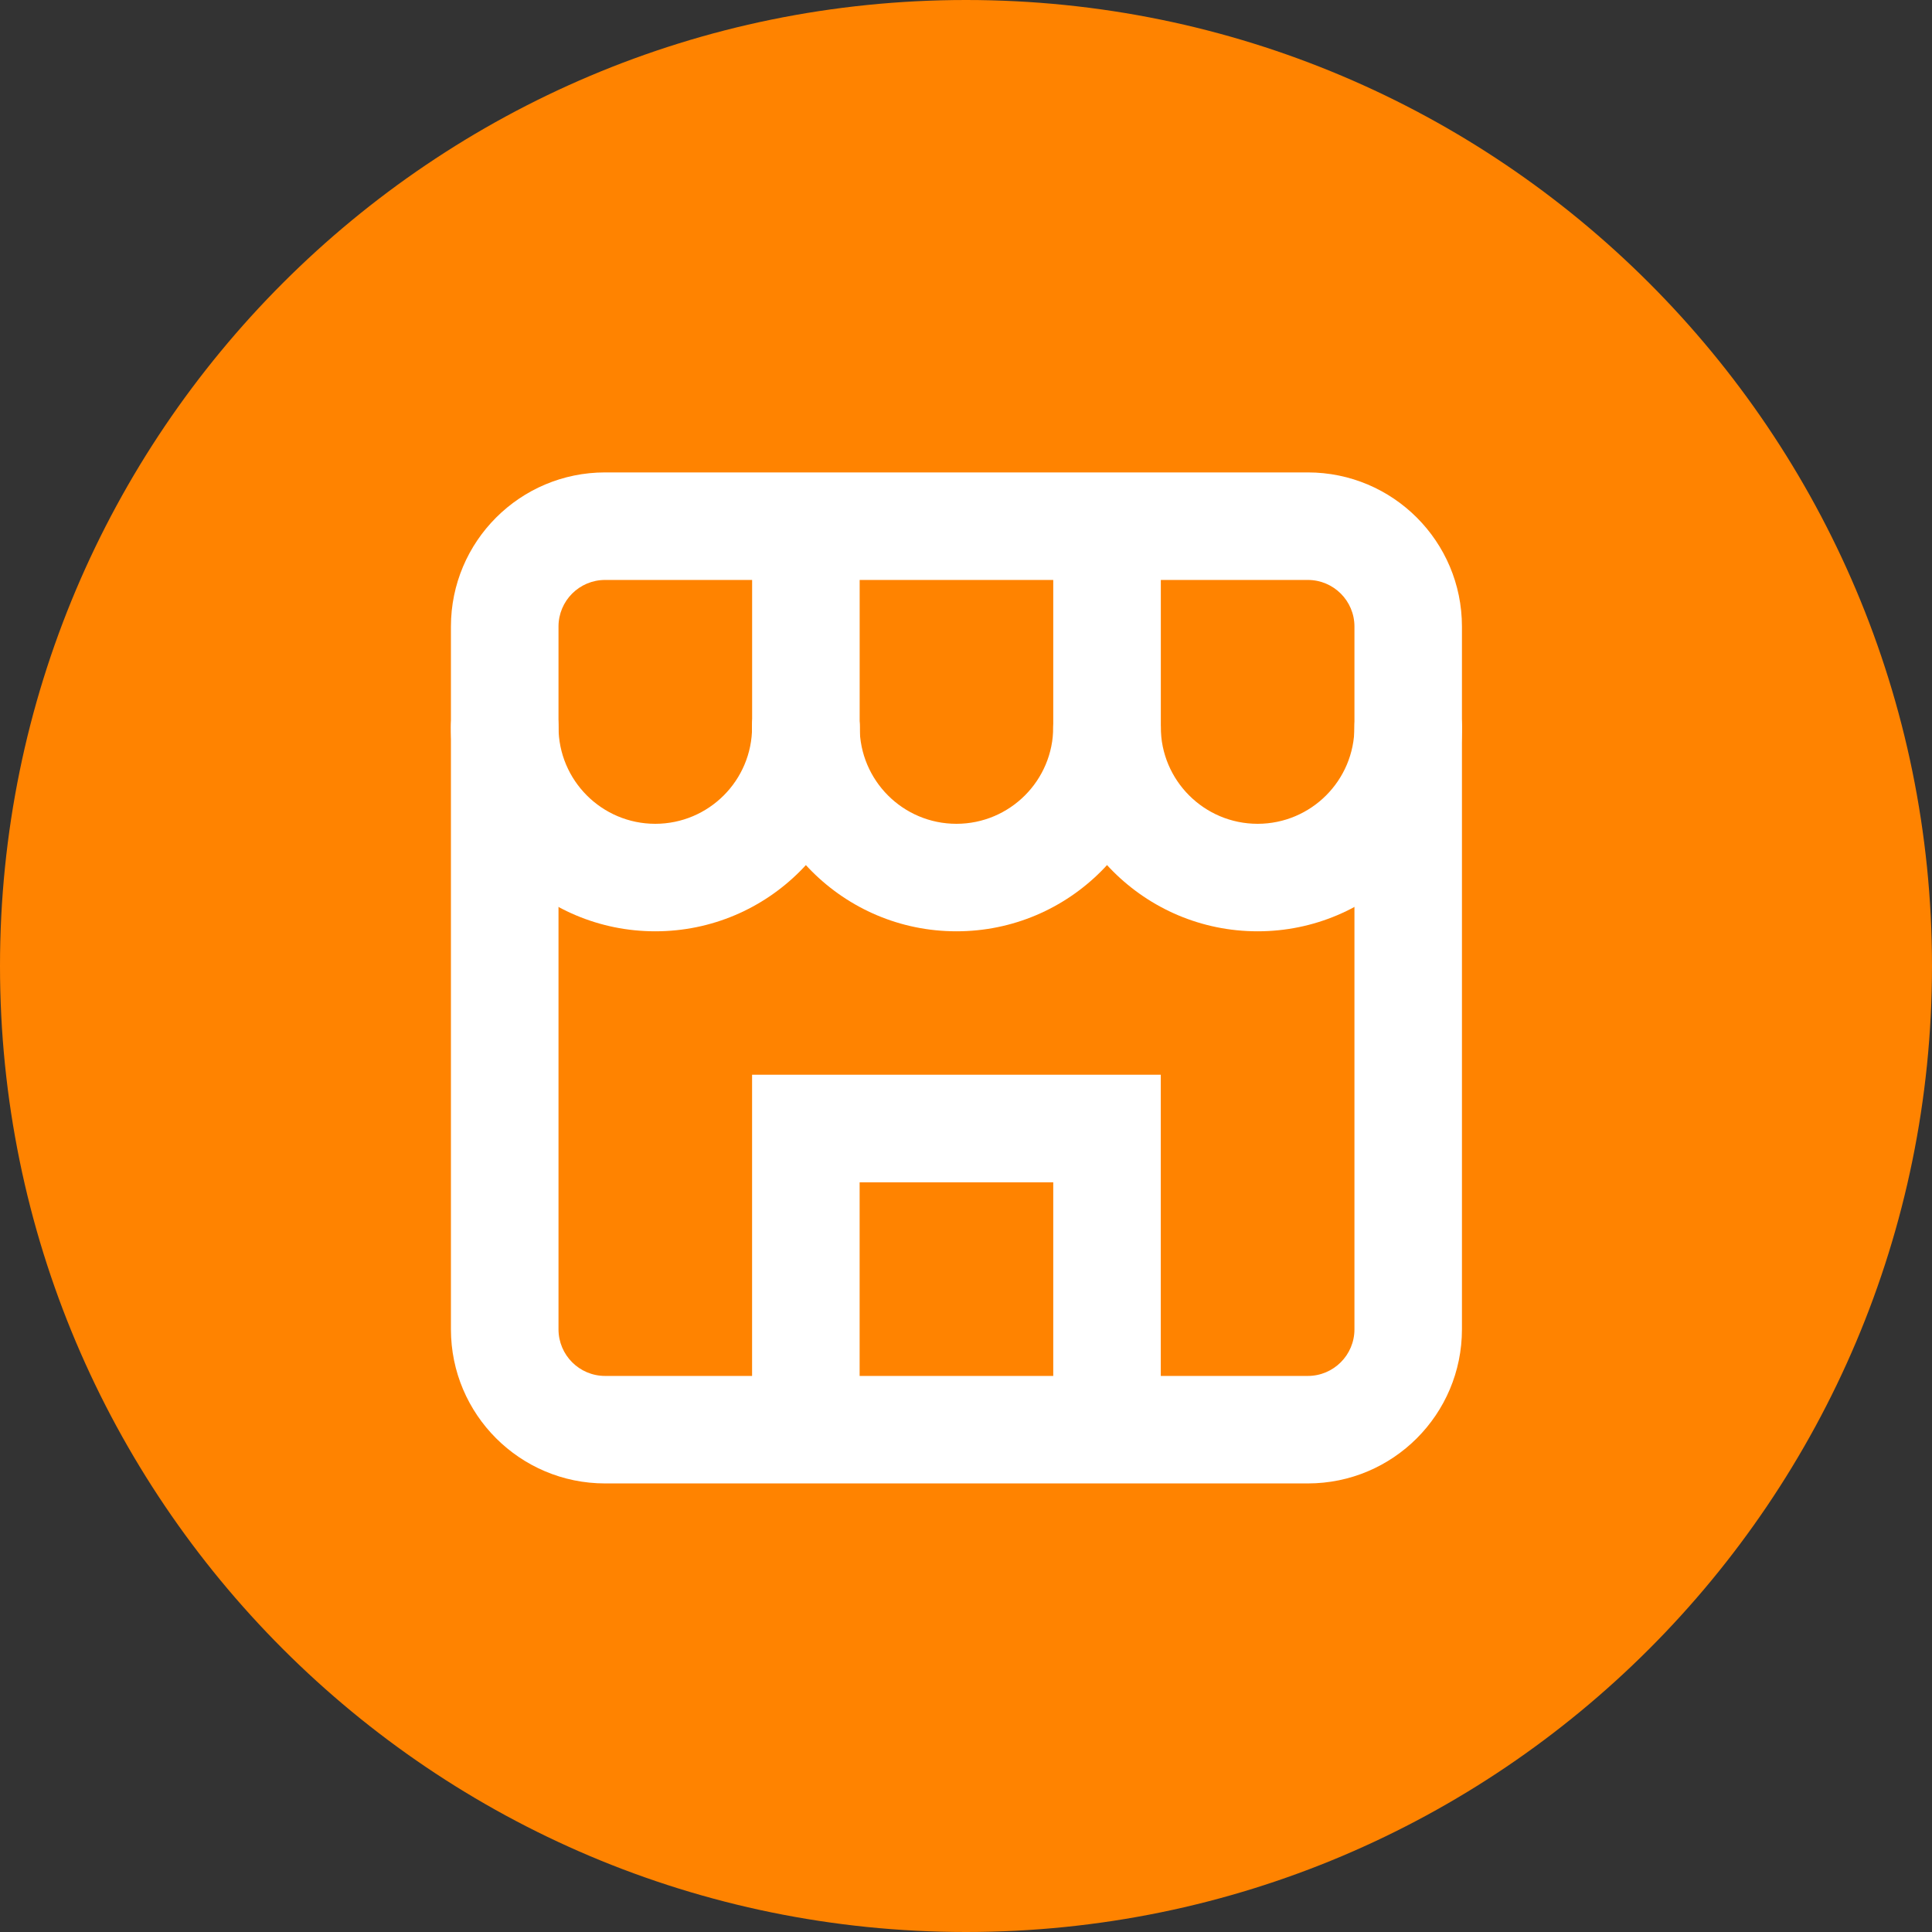
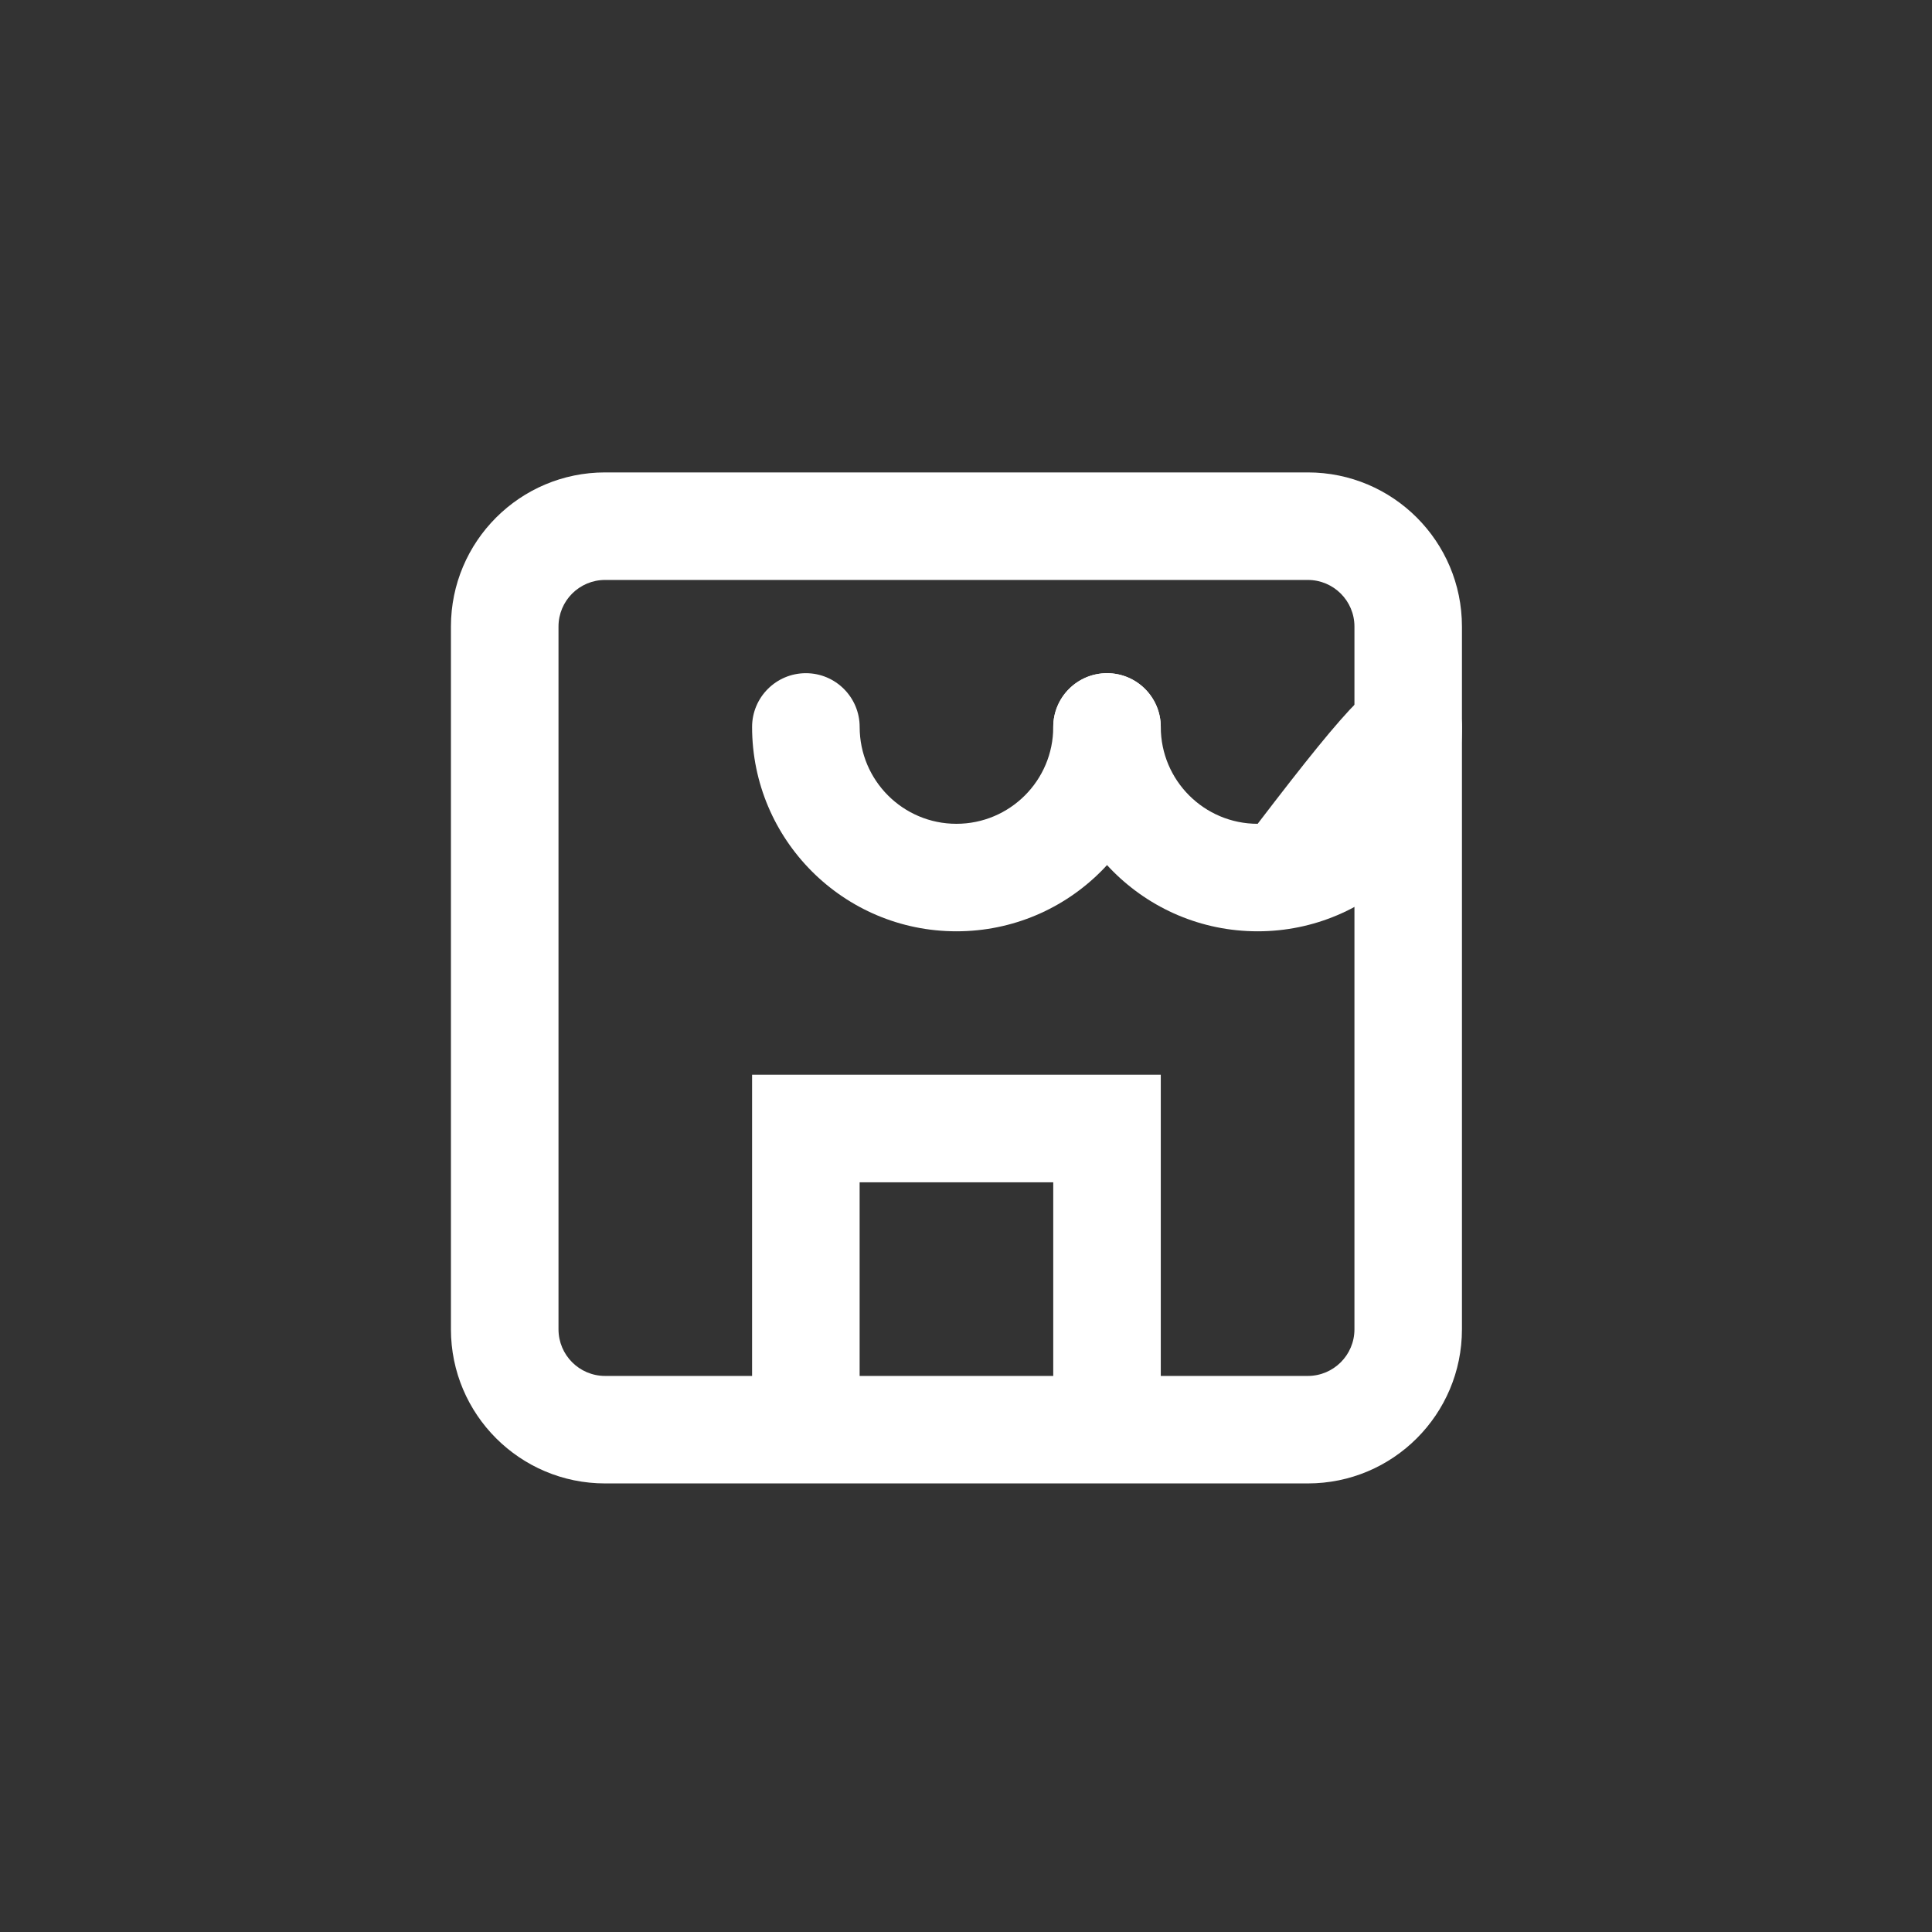
<svg xmlns="http://www.w3.org/2000/svg" width="50" height="50" viewBox="0 0 50 50" fill="none">
  <rect x="0" y="0" width="50" height="50" fill="#333333" stroke="none" />
-   <path d="M25 50C11.193 50 -6.03528e-07 38.807 0 25C6.03528e-07 11.193 11.193 -6.03528e-07 25 0C38.807 6.03528e-07 50 11.193 50 25C50 38.807 38.807 50 25 50Z" fill="#FF8300" />
  <path d="M35.053 16.215C35.053 15.549 34.513 15.009 33.846 15.009H15.66C14.993 15.009 14.454 15.549 14.454 16.215V34.402C14.454 35.068 14.993 35.609 15.66 35.609H33.846C34.513 35.609 35.053 35.068 35.053 34.402V16.215ZM37.835 34.402C37.835 36.605 36.05 38.391 33.846 38.391H15.66C13.457 38.391 11.67 36.605 11.67 34.402V16.215C11.671 14.012 13.457 12.226 15.66 12.226H33.846C36.049 12.226 37.835 14.012 37.835 16.215V34.402Z" fill="white" />
-   <path d="M11.67 18.814C11.67 18.045 12.294 17.422 13.062 17.422C13.83 17.422 14.454 18.045 14.454 18.814C14.454 20.198 15.576 21.32 16.959 21.32C18.343 21.319 19.464 20.198 19.464 18.814C19.464 18.045 20.088 17.422 20.856 17.422C21.624 17.422 22.248 18.045 22.248 18.814C22.248 21.734 19.88 24.102 16.959 24.102C14.039 24.102 11.67 21.734 11.67 18.814Z" fill="white" />
  <path d="M19.464 18.814C19.464 18.045 20.088 17.422 20.856 17.422C21.624 17.422 22.248 18.045 22.248 18.814C22.248 20.198 23.369 21.32 24.753 21.32C26.137 21.319 27.258 20.198 27.258 18.814C27.258 18.045 27.882 17.422 28.65 17.422C29.418 17.422 30.041 18.045 30.041 18.814C30.041 21.734 27.674 24.102 24.753 24.102C21.833 24.102 19.464 21.734 19.464 18.814Z" fill="white" />
-   <path d="M27.258 18.814C27.258 18.045 27.882 17.422 28.65 17.422C29.418 17.422 30.041 18.045 30.041 18.814C30.041 20.198 31.164 21.32 32.548 21.32C33.931 21.319 35.053 20.198 35.053 18.814C35.053 18.045 35.676 17.422 36.444 17.422C37.212 17.422 37.836 18.045 37.836 18.814C37.836 21.734 35.468 24.102 32.548 24.102C29.627 24.102 27.258 21.734 27.258 18.814Z" fill="white" />
+   <path d="M27.258 18.814C27.258 18.045 27.882 17.422 28.65 17.422C29.418 17.422 30.041 18.045 30.041 18.814C30.041 20.198 31.164 21.32 32.548 21.32C35.053 18.045 35.676 17.422 36.444 17.422C37.212 17.422 37.836 18.045 37.836 18.814C37.836 21.734 35.468 24.102 32.548 24.102C29.627 24.102 27.258 21.734 27.258 18.814Z" fill="white" />
  <path d="M30.041 27.814V37H27.258V30.598H22.247V37H19.464V27.814H30.041Z" fill="white" />
-   <path d="M30.042 14.267V19.463H27.258V14.267H30.042Z" fill="white" />
-   <path d="M22.248 14.267V19.463H19.465V14.267H22.248Z" fill="white" />
</svg>